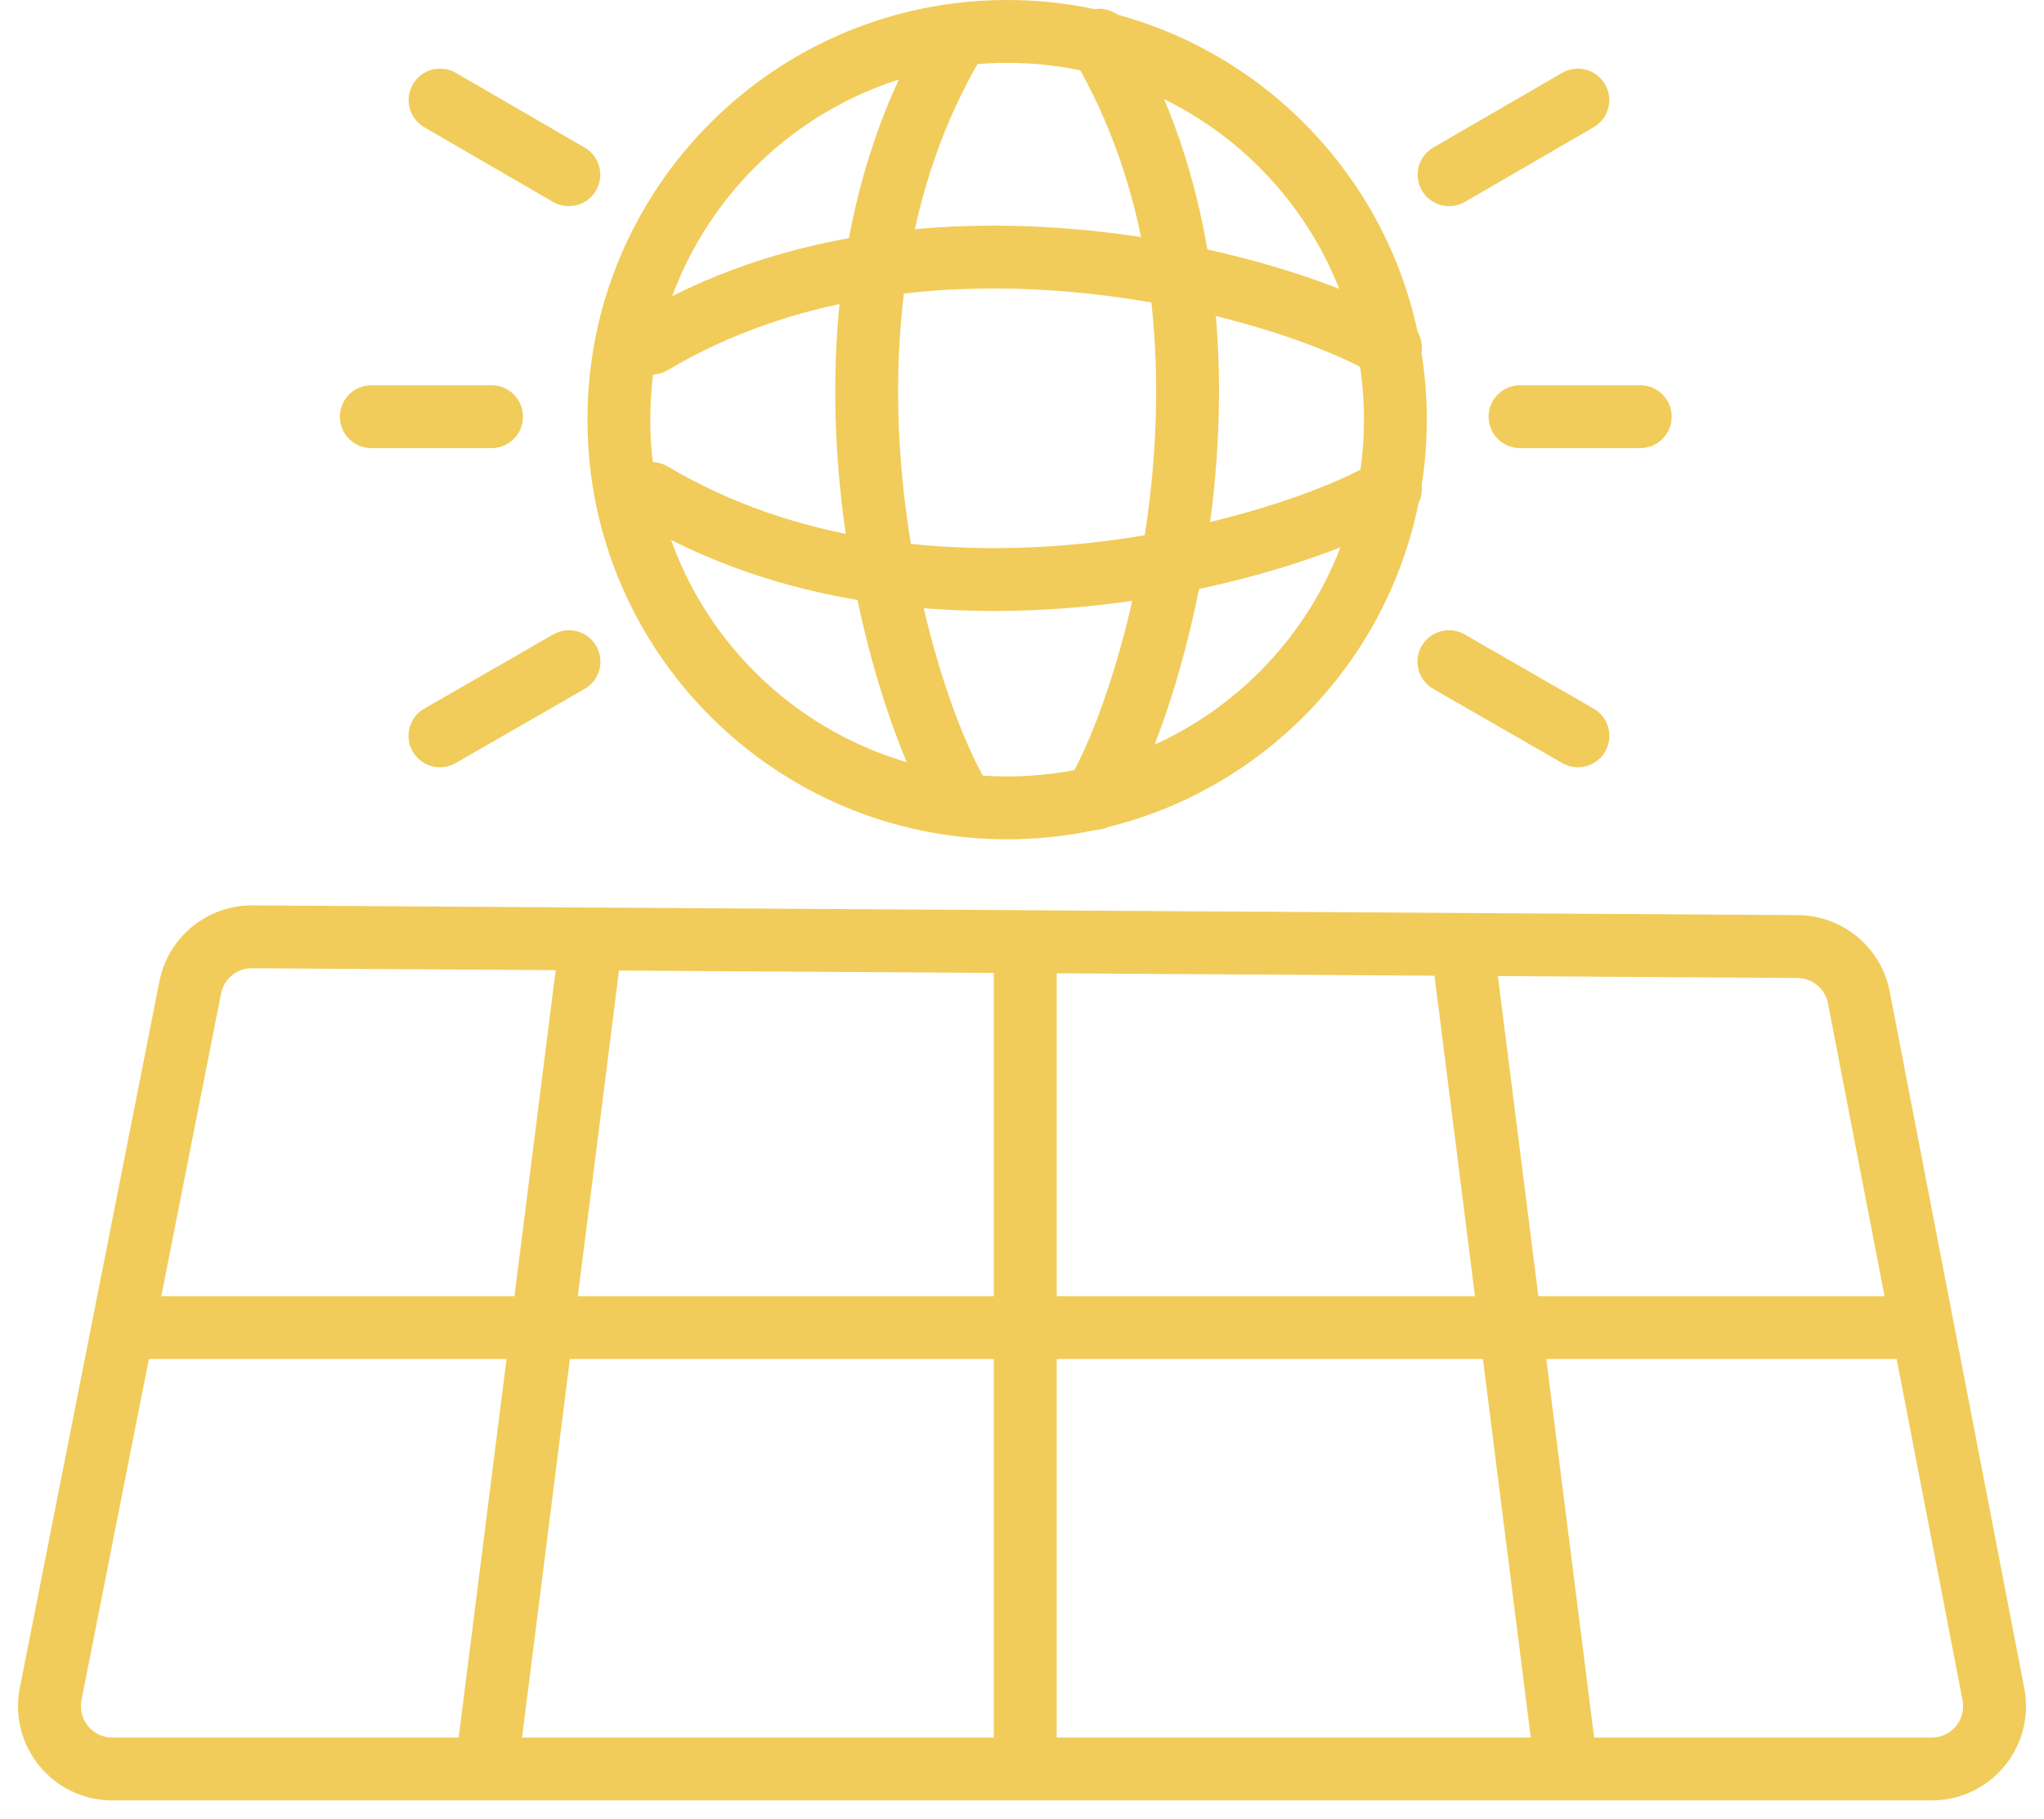
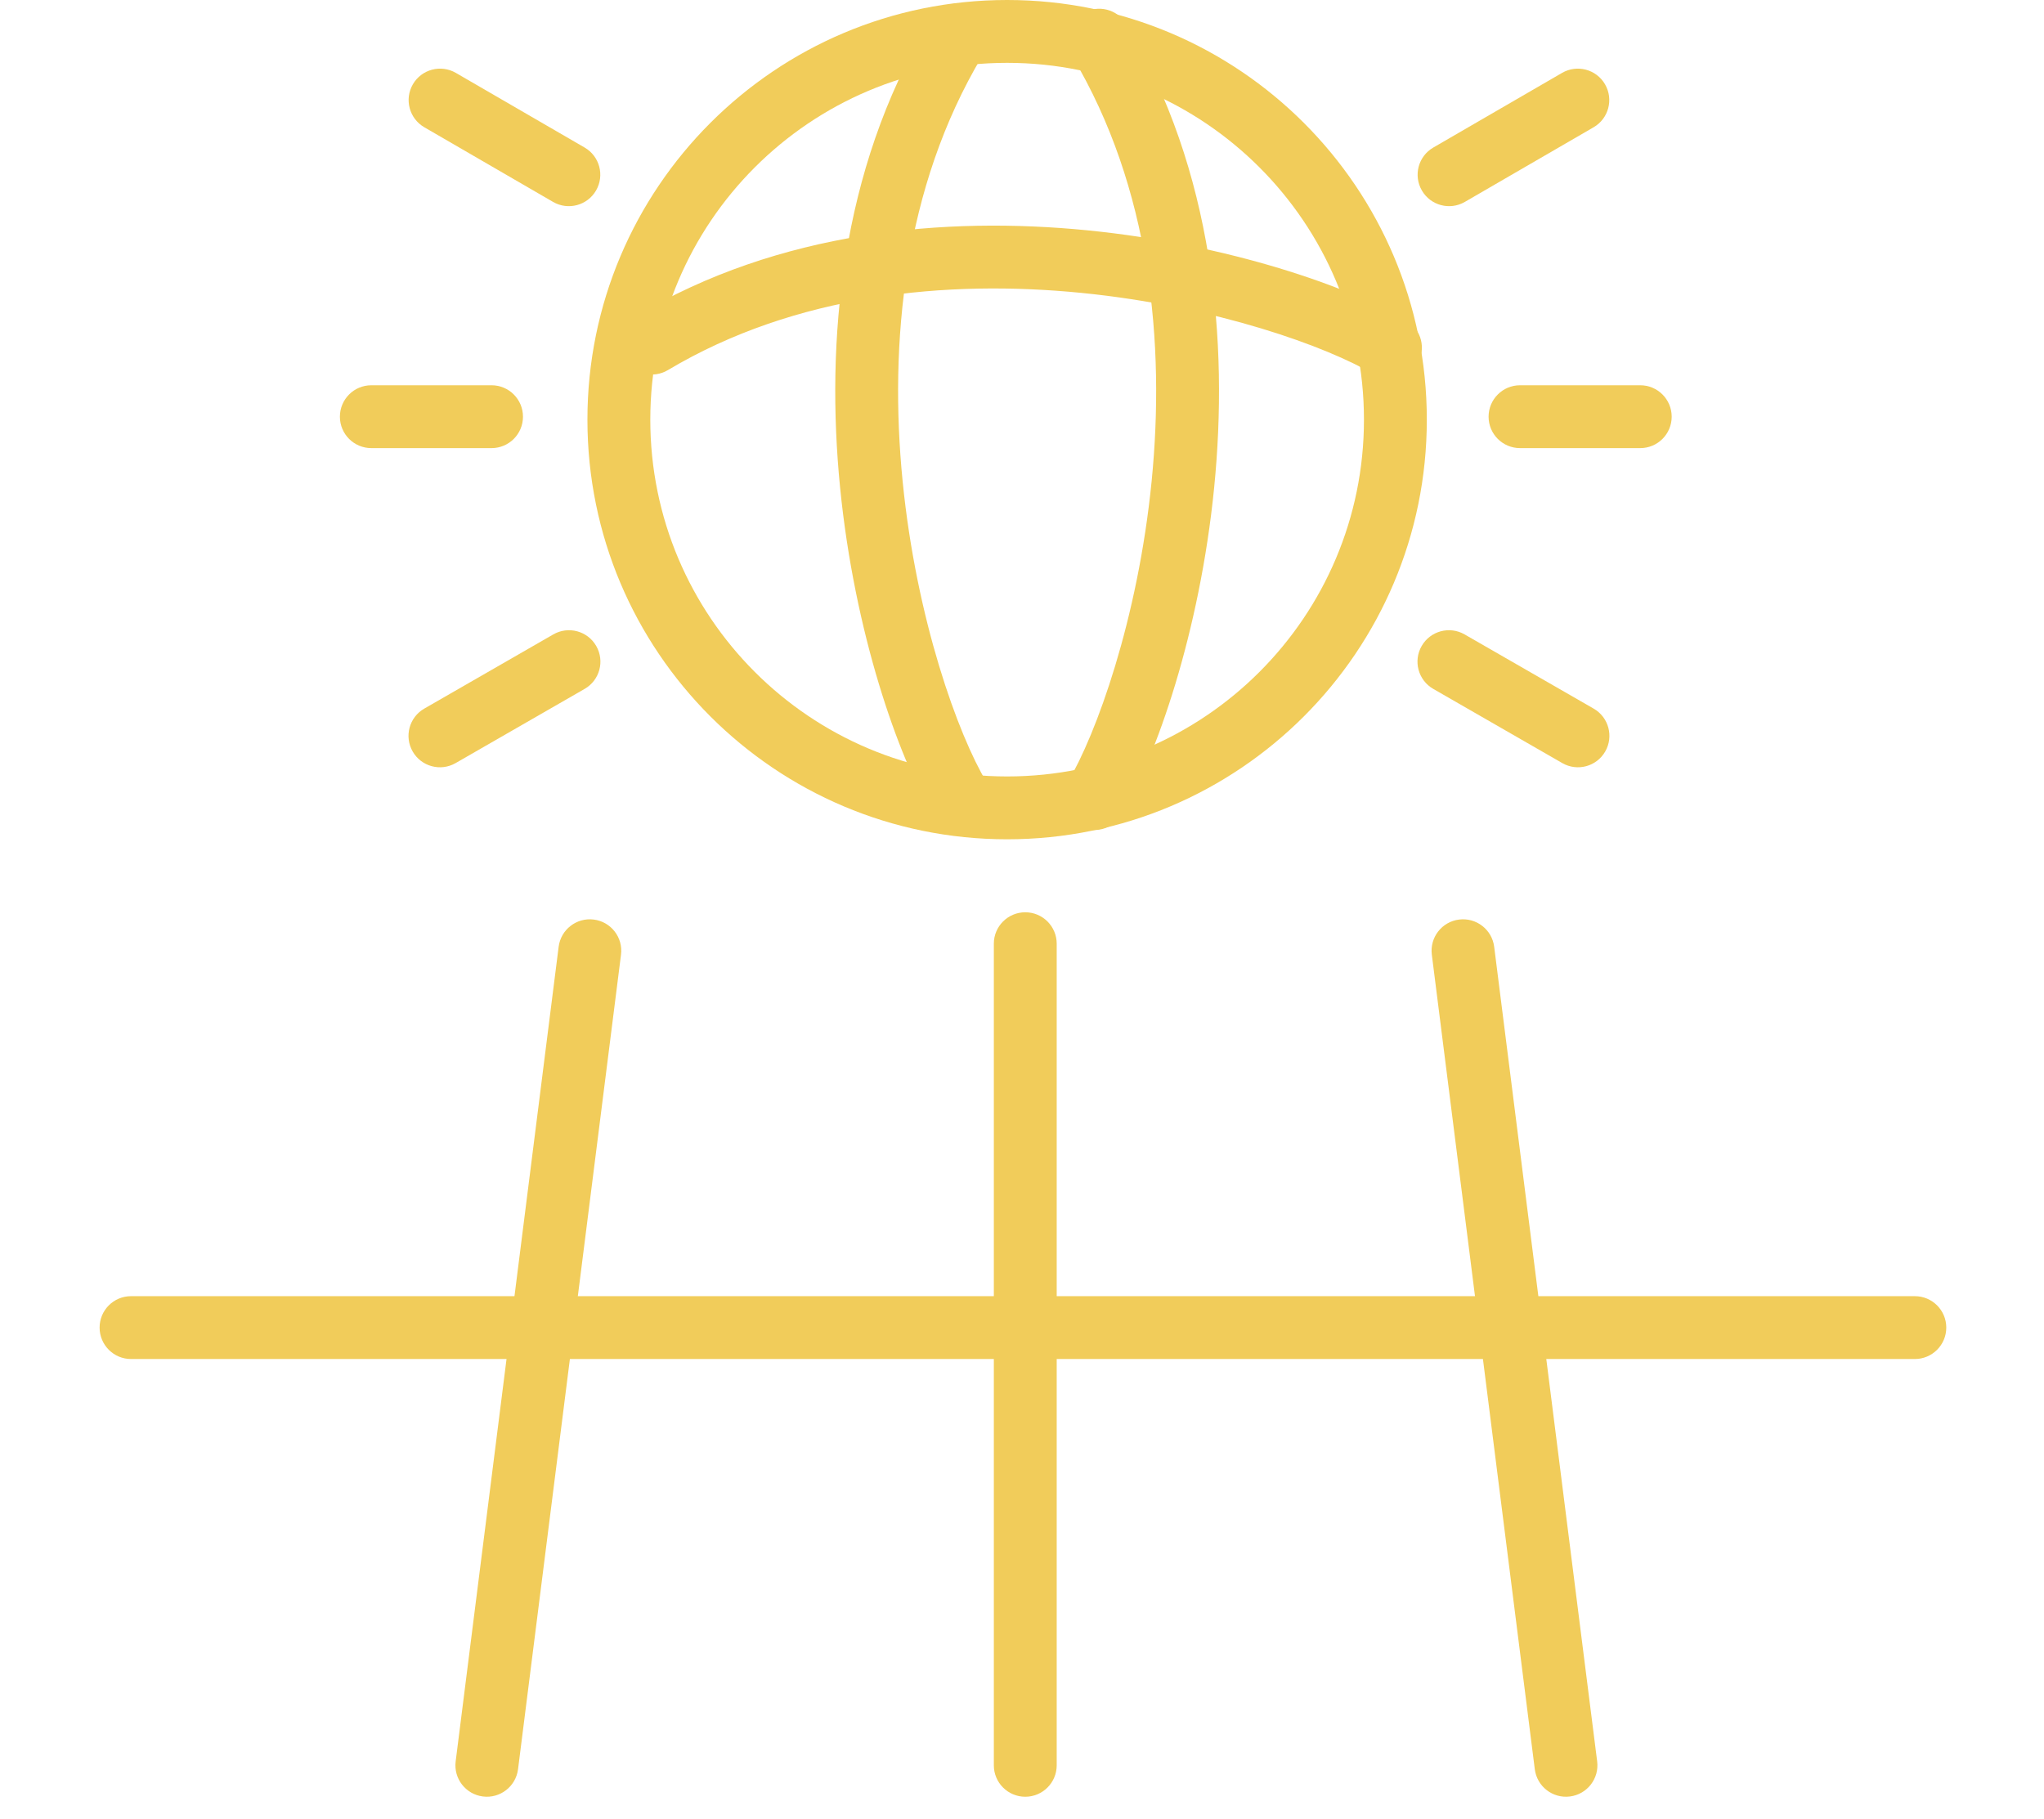
<svg xmlns="http://www.w3.org/2000/svg" width="100" height="89" viewBox="0 0 100 89" fill="none">
  <path fill-rule="evenodd" clip-rule="evenodd" d="M49.272 37.99C58.914 37.99 66.73 30.174 66.73 20.533C66.73 10.891 58.914 3.075 49.272 3.075C39.631 3.075 31.815 10.891 31.815 20.533C31.815 30.174 39.631 37.99 49.272 37.99ZM49.272 41.065C60.612 41.065 69.805 31.873 69.805 20.533C69.805 9.193 60.612 0 49.272 0C37.932 0 28.739 9.193 28.739 20.533C28.739 31.873 37.932 41.065 49.272 41.065Z" fill="#F1CC5A" />
-   <path fill-rule="evenodd" clip-rule="evenodd" d="M87.932 47.85L12.334 47.374C11.595 47.369 10.958 47.889 10.815 48.614L3.987 83.18C3.799 84.131 4.526 85.016 5.495 85.016H94.506C95.472 85.016 96.199 84.135 96.015 83.186L89.432 49.096C89.293 48.377 88.665 47.855 87.932 47.85ZM12.353 44.299C10.139 44.285 8.227 45.846 7.798 48.017L0.97 82.584C0.407 85.436 2.589 88.091 5.495 88.091H94.506C97.404 88.091 99.585 85.449 99.035 82.603L92.451 48.513C92.034 46.354 90.151 44.789 87.951 44.775L12.353 44.299Z" fill="#F1CC5A" />
  <path fill-rule="evenodd" clip-rule="evenodd" d="M29.05 44.992C29.892 45.098 30.489 45.867 30.382 46.71L25.344 86.566C25.237 87.408 24.468 88.005 23.626 87.898C22.783 87.792 22.186 87.023 22.293 86.18L27.331 46.324C27.438 45.482 28.207 44.885 29.05 44.992Z" fill="#F1CC5A" />
  <path fill-rule="evenodd" clip-rule="evenodd" d="M71.383 44.992C70.54 45.098 69.944 45.867 70.05 46.71L75.088 86.566C75.195 87.408 75.964 88.005 76.807 87.898C77.649 87.792 78.246 87.023 78.139 86.18L73.101 46.324C72.995 45.482 72.225 44.885 71.383 44.992Z" fill="#F1CC5A" />
  <path fill-rule="evenodd" clip-rule="evenodd" d="M4.873 64.956C4.873 64.107 5.561 63.419 6.41 63.419L93.681 63.419C94.53 63.419 95.219 64.107 95.219 64.956C95.219 65.805 94.53 66.494 93.681 66.494L6.41 66.494C5.561 66.494 4.873 65.805 4.873 64.956Z" fill="#F1CC5A" />
  <path fill-rule="evenodd" clip-rule="evenodd" d="M50.16 44.636C51.009 44.636 51.698 45.324 51.698 46.173V86.373C51.698 87.222 51.009 87.911 50.16 87.911C49.311 87.911 48.622 87.222 48.622 86.373V46.173C48.622 45.324 49.311 44.636 50.16 44.636Z" fill="#F1CC5A" />
  <path fill-rule="evenodd" clip-rule="evenodd" d="M47.512 0.645C48.241 1.08 48.48 2.024 48.045 2.753C44.207 9.185 43.492 16.806 44.16 23.545C44.831 30.307 46.87 35.944 48.272 38.282C48.709 39.01 48.472 39.954 47.744 40.391C47.016 40.828 46.072 40.592 45.635 39.864C43.945 37.047 41.803 30.945 41.1 23.849C40.394 16.73 41.11 8.374 45.404 1.177C45.839 0.448 46.783 0.21 47.512 0.645Z" fill="#F1CC5A" />
  <path fill-rule="evenodd" clip-rule="evenodd" d="M52.99 0.645C52.26 1.08 52.022 2.024 52.457 2.753C56.295 9.185 57.01 16.806 56.342 23.545C55.671 30.307 53.632 35.944 52.23 38.282C51.793 39.01 52.029 39.954 52.758 40.391C53.486 40.828 54.43 40.592 54.867 39.864C56.557 37.047 58.698 30.945 59.402 23.849C60.108 16.73 59.392 8.374 55.098 1.177C54.663 0.448 53.719 0.21 52.99 0.645Z" fill="#F1CC5A" />
  <path fill-rule="evenodd" clip-rule="evenodd" d="M30.569 17.575C31.004 18.305 31.948 18.543 32.677 18.108C38.931 14.377 46.343 13.68 52.901 14.33C59.482 14.983 64.966 16.967 67.236 18.329C67.964 18.766 68.908 18.53 69.345 17.802C69.782 17.073 69.546 16.129 68.818 15.692C66.069 14.043 60.12 11.956 53.205 11.27C46.268 10.582 38.12 11.28 31.102 15.467C30.372 15.902 30.134 16.846 30.569 17.575Z" fill="#F1CC5A" />
-   <path fill-rule="evenodd" clip-rule="evenodd" d="M30.569 23.358C31.004 22.629 31.948 22.39 32.677 22.826C38.931 26.557 46.343 27.254 52.901 26.603C59.482 25.951 64.966 23.966 67.236 22.605C67.964 22.168 68.908 22.404 69.345 23.132C69.782 23.86 69.546 24.805 68.818 25.242C66.069 26.891 60.12 28.978 53.205 29.664C46.268 30.352 38.12 29.654 31.102 25.466C30.372 25.031 30.134 24.087 30.569 23.358Z" fill="#F1CC5A" />
  <path fill-rule="evenodd" clip-rule="evenodd" d="M29.17 31.607C29.593 32.343 29.34 33.283 28.603 33.706L22.29 37.337C21.553 37.76 20.613 37.506 20.19 36.77C19.767 36.034 20.02 35.094 20.757 34.671L27.07 31.04C27.807 30.617 28.747 30.87 29.17 31.607Z" fill="#F1CC5A" />
  <path fill-rule="evenodd" clip-rule="evenodd" d="M69.553 31.607C69.13 32.343 69.384 33.283 70.12 33.706L76.434 37.337C77.17 37.76 78.11 37.506 78.533 36.77C78.957 36.034 78.703 35.094 77.967 34.671L71.653 31.04C70.917 30.617 69.977 30.87 69.553 31.607Z" fill="#F1CC5A" />
  <path fill-rule="evenodd" clip-rule="evenodd" d="M29.161 9.32C28.735 10.055 27.794 10.305 27.059 9.88L20.759 6.227C20.024 5.801 19.773 4.86 20.199 4.125C20.625 3.391 21.566 3.14 22.301 3.566L28.602 7.219C29.337 7.645 29.587 8.586 29.161 9.32Z" fill="#F1CC5A" />
  <path fill-rule="evenodd" clip-rule="evenodd" d="M69.563 9.32C69.989 10.055 70.93 10.305 71.664 9.88L77.965 6.227C78.7 5.801 78.95 4.86 78.524 4.125C78.099 3.391 77.158 3.14 76.423 3.566L70.122 7.219C69.387 7.645 69.137 8.586 69.563 9.32Z" fill="#F1CC5A" />
  <path fill-rule="evenodd" clip-rule="evenodd" d="M72.827 20.388C72.827 21.237 73.516 21.925 74.365 21.925L80.247 21.925C81.097 21.925 81.785 21.237 81.785 20.388C81.785 19.539 81.097 18.85 80.247 18.85L74.365 18.85C73.516 18.85 72.827 19.539 72.827 20.388Z" fill="#F1CC5A" />
  <path fill-rule="evenodd" clip-rule="evenodd" d="M16.629 20.388C16.629 21.237 17.317 21.925 18.166 21.925L24.049 21.925C24.898 21.925 25.586 21.237 25.586 20.388C25.586 19.539 24.898 18.85 24.049 18.85L18.166 18.85C17.317 18.85 16.629 19.539 16.629 20.388Z" fill="#F1CC5A" />
</svg>